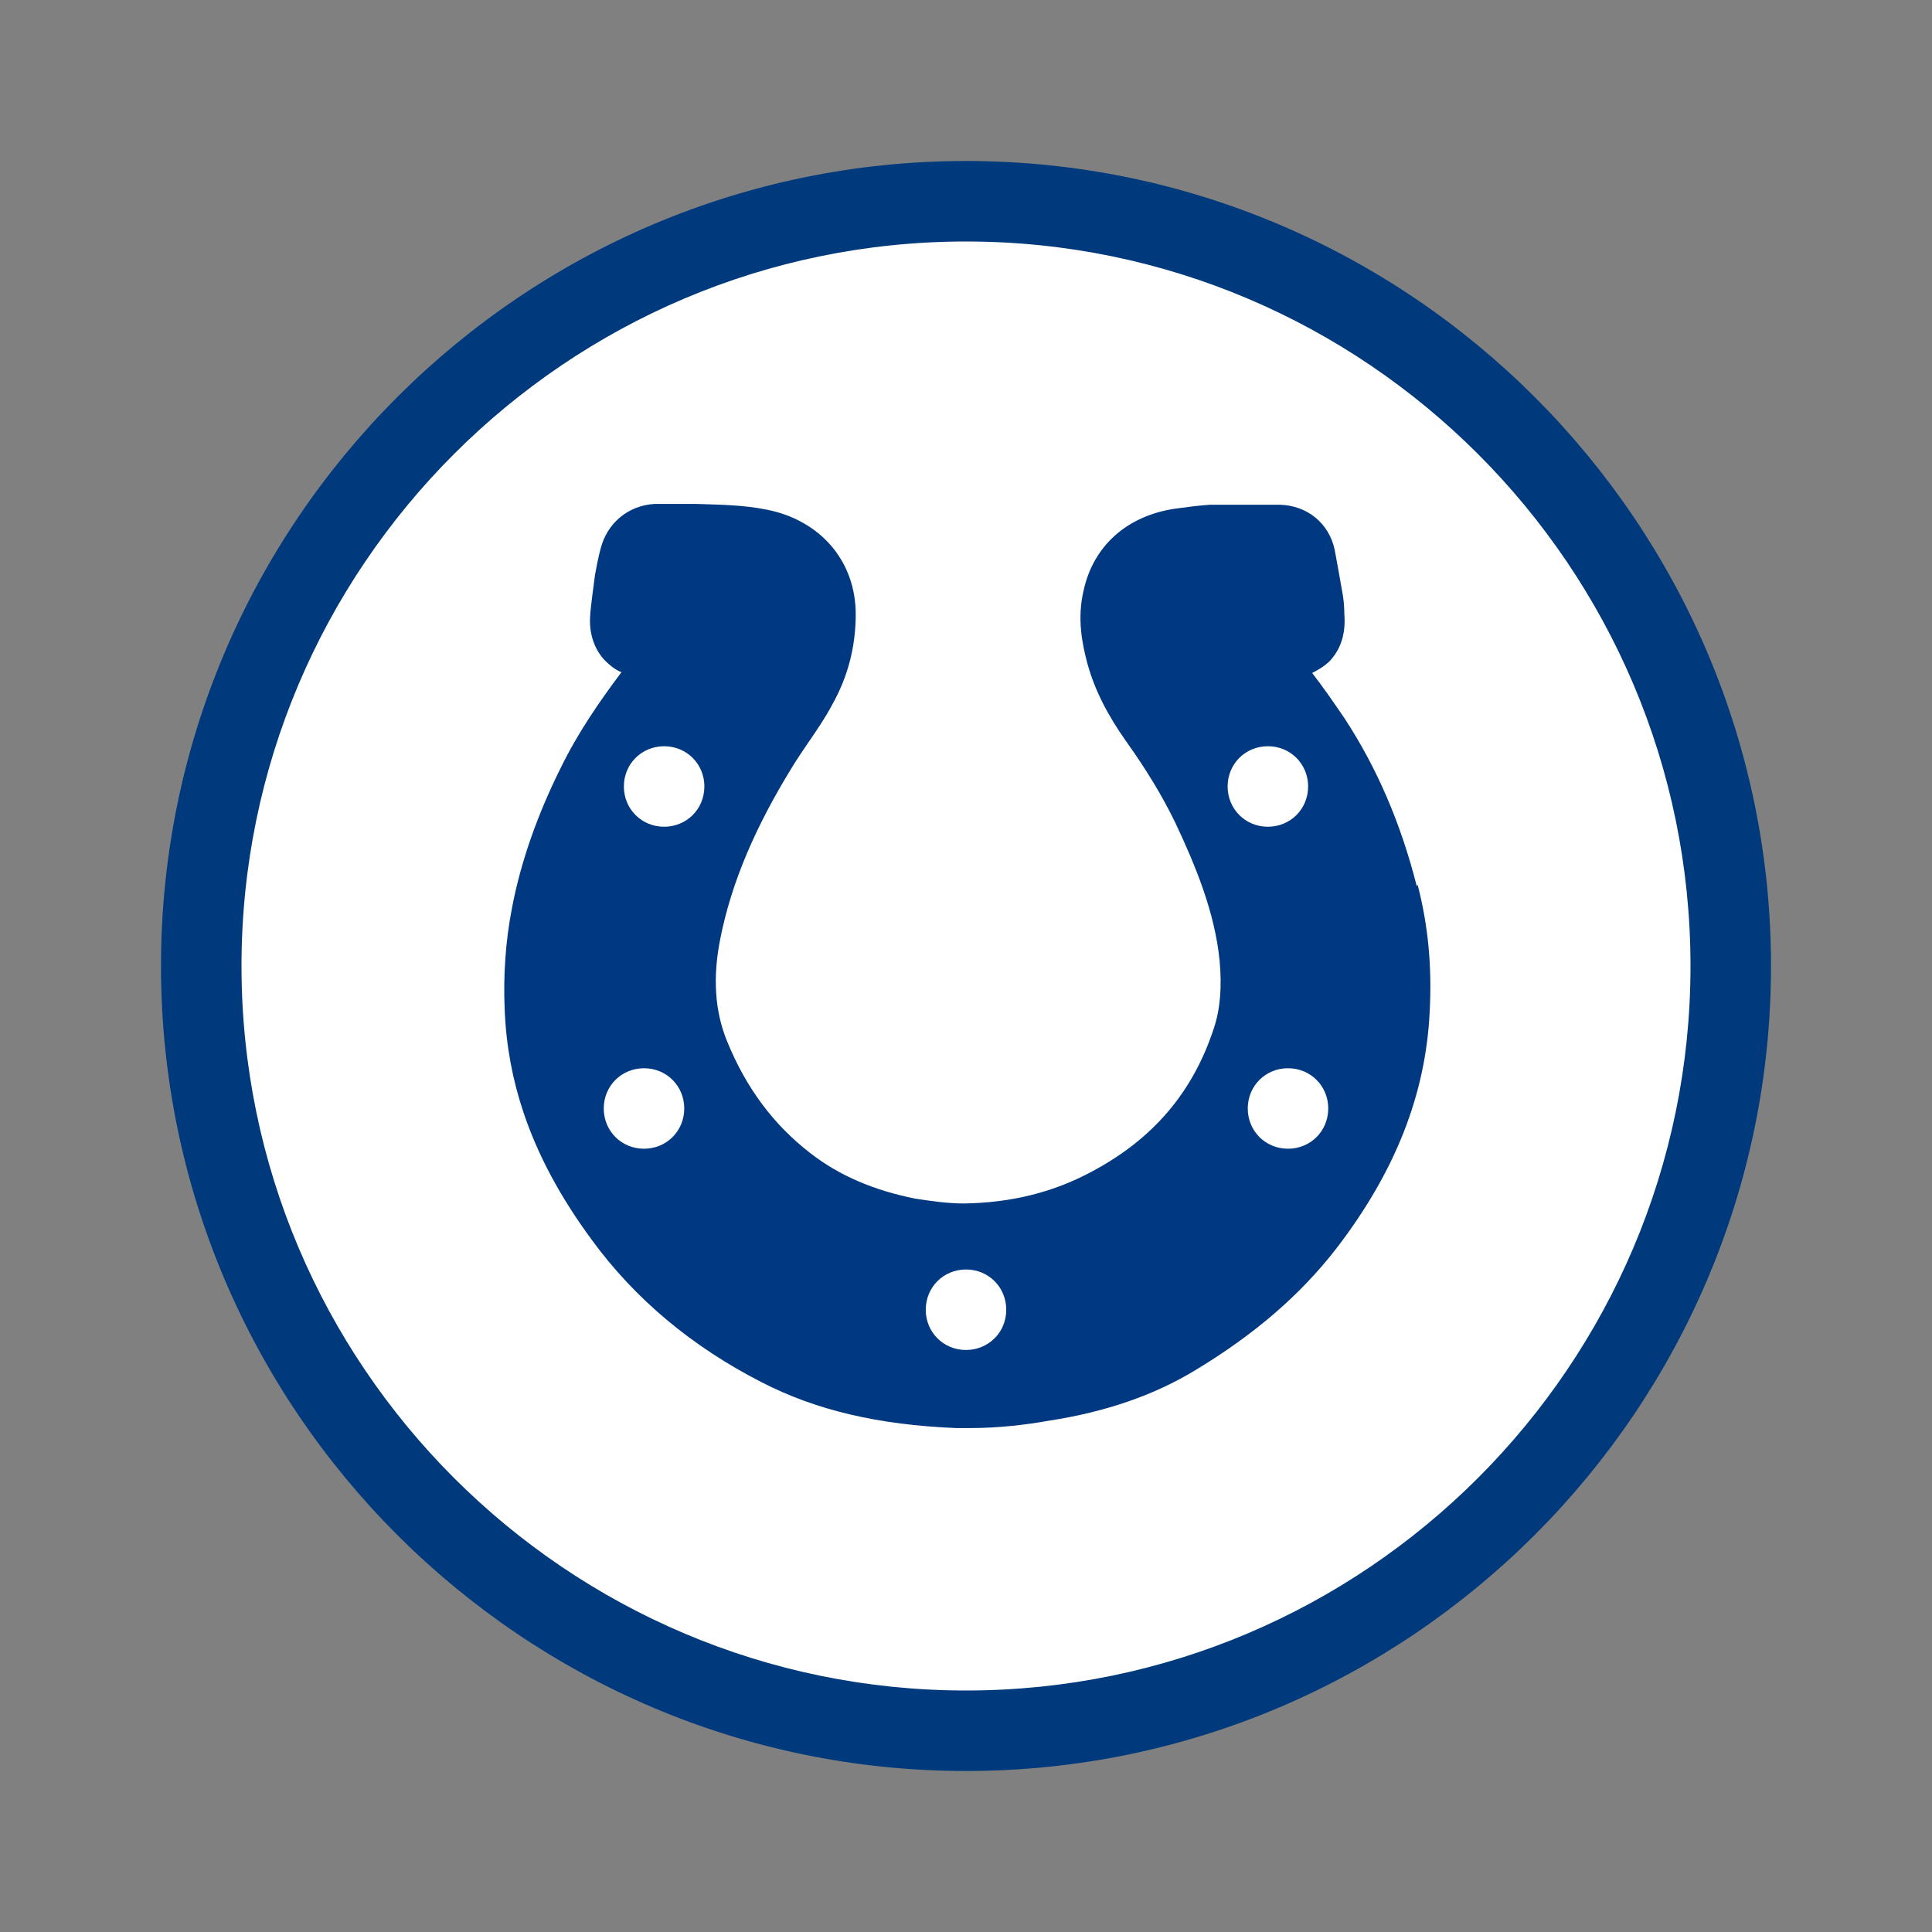
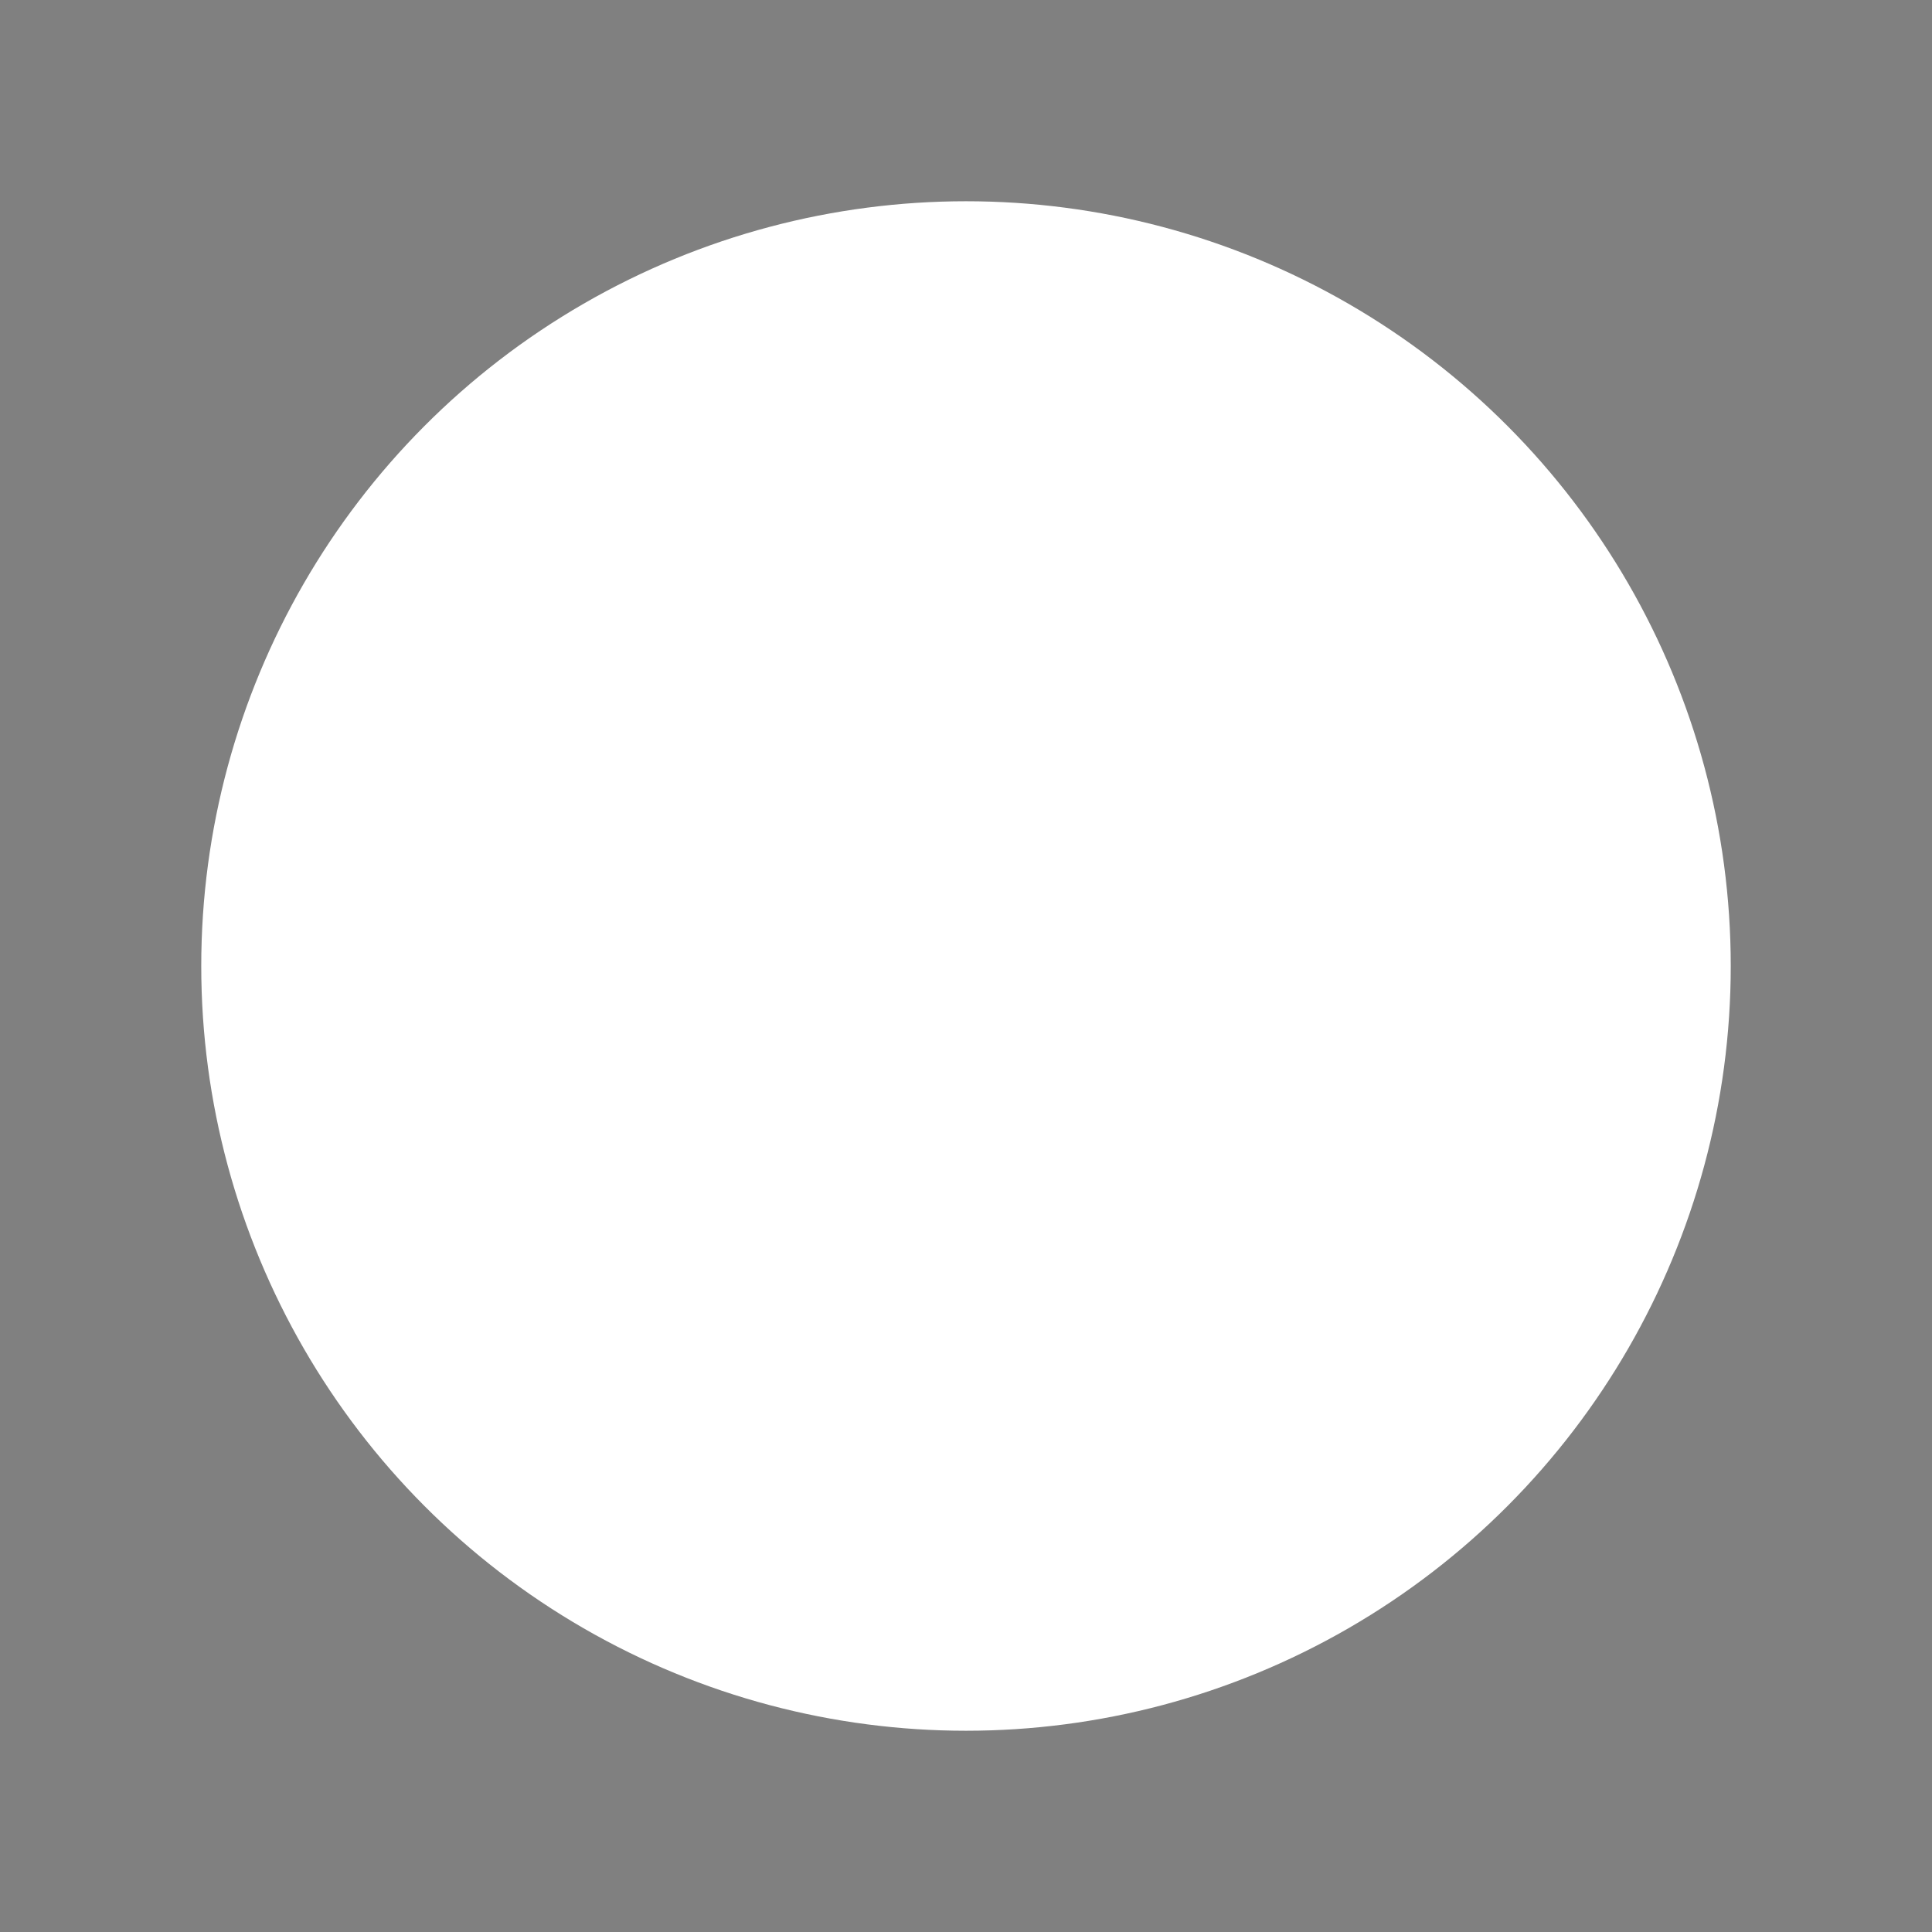
<svg xmlns="http://www.w3.org/2000/svg" id="Layer_1" viewBox="0 0 24 24">
  <rect x="0" y="0" width="24" height="24" fill="#808080" stroke="none" />
  <defs>
    <style>.cls-1{fill:#003a7d;}.cls-2{fill:#003981;}.cls-3{fill:#fff;}</style>
  </defs>
  <g>
    <circle class="cls-3" cx="12" cy="12" r="9.5" />
-     <path class="cls-1" d="M12,22c-5.51,0-10-4.49-10-10S6.49,2,12,2s10,4.49,10,10-4.49,10-10,10Zm0-19C7.04,3,3,7.04,3,12s4.04,9,9,9,9-4.04,9-9S16.96,3,12,3Z" />
  </g>
-   <path class="cls-2" d="M17.6,11.01c-.2-.79-.5-1.48-.9-2.09-.13-.19-.26-.38-.4-.56,.08-.04,.16-.09,.22-.15,.13-.14,.2-.33,.18-.58,0-.1-.01-.2-.03-.3-.03-.17-.06-.34-.09-.5-.07-.33-.34-.55-.68-.56h-.19s-.3,0-.32,0h-.36c-.15,.01-.29,.03-.44,.05-.59,.09-1.01,.46-1.13,1.02-.08,.34-.02,.65,.05,.91,.09,.32,.24,.62,.48,.96,.25,.35,.45,.68,.61,1.01,.25,.53,.49,1.11,.55,1.71,.03,.32,.01,.6-.07,.84-.26,.8-.76,1.38-1.51,1.78-.48,.26-1,.39-1.59,.4-.21,0-.41-.03-.61-.06-.5-.1-.94-.28-1.31-.57-.45-.35-.79-.8-1.03-1.39-.15-.37-.18-.79-.08-1.28,.14-.7,.44-1.39,.89-2.12,.06-.1,.13-.2,.19-.29,.11-.16,.22-.32,.31-.49,.19-.34,.29-.71,.29-1.12,0-.66-.44-1.17-1.11-1.3-.3-.06-.59-.06-.87-.07h-.24c-.09,0-.19,0-.28,0-.33,.02-.59,.24-.67,.56-.03,.11-.05,.22-.07,.33-.02,.17-.05,.35-.06,.52-.01,.2,.05,.39,.18,.53,.06,.06,.13,.12,.21,.15-.27,.36-.54,.75-.75,1.18-.29,.58-.5,1.17-.61,1.75-.08,.41-.11,.84-.09,1.28,.02,.45,.1,.86,.23,1.25,.18,.54,.46,1.06,.85,1.59,.54,.74,1.25,1.33,2.11,1.77,.68,.35,1.45,.53,2.42,.57h.17c.35,0,.69-.04,.97-.09,.72-.11,1.32-.32,1.83-.63,.73-.44,1.3-.93,1.75-1.51,.73-.95,1.11-1.91,1.16-2.94,.03-.57-.02-1.08-.15-1.58Zm-9.6,3.26c-.28,0-.5-.22-.5-.5s.22-.5,.5-.5,.5,.22,.5,.5-.22,.5-.5,.5Zm.25-4c-.28,0-.5-.22-.5-.5s.22-.5,.5-.5,.5,.22,.5,.5-.22,.5-.5,.5Zm3.75,6.5c-.28,0-.5-.22-.5-.5s.22-.5,.5-.5,.5,.22,.5,.5-.22,.5-.5,.5Zm3.25-7c0-.28,.22-.5,.5-.5s.5,.22,.5,.5-.22,.5-.5,.5-.5-.22-.5-.5Zm.75,4.5c-.28,0-.5-.22-.5-.5s.22-.5,.5-.5,.5,.22,.5,.5-.22,.5-.5,.5Z" />
</svg>